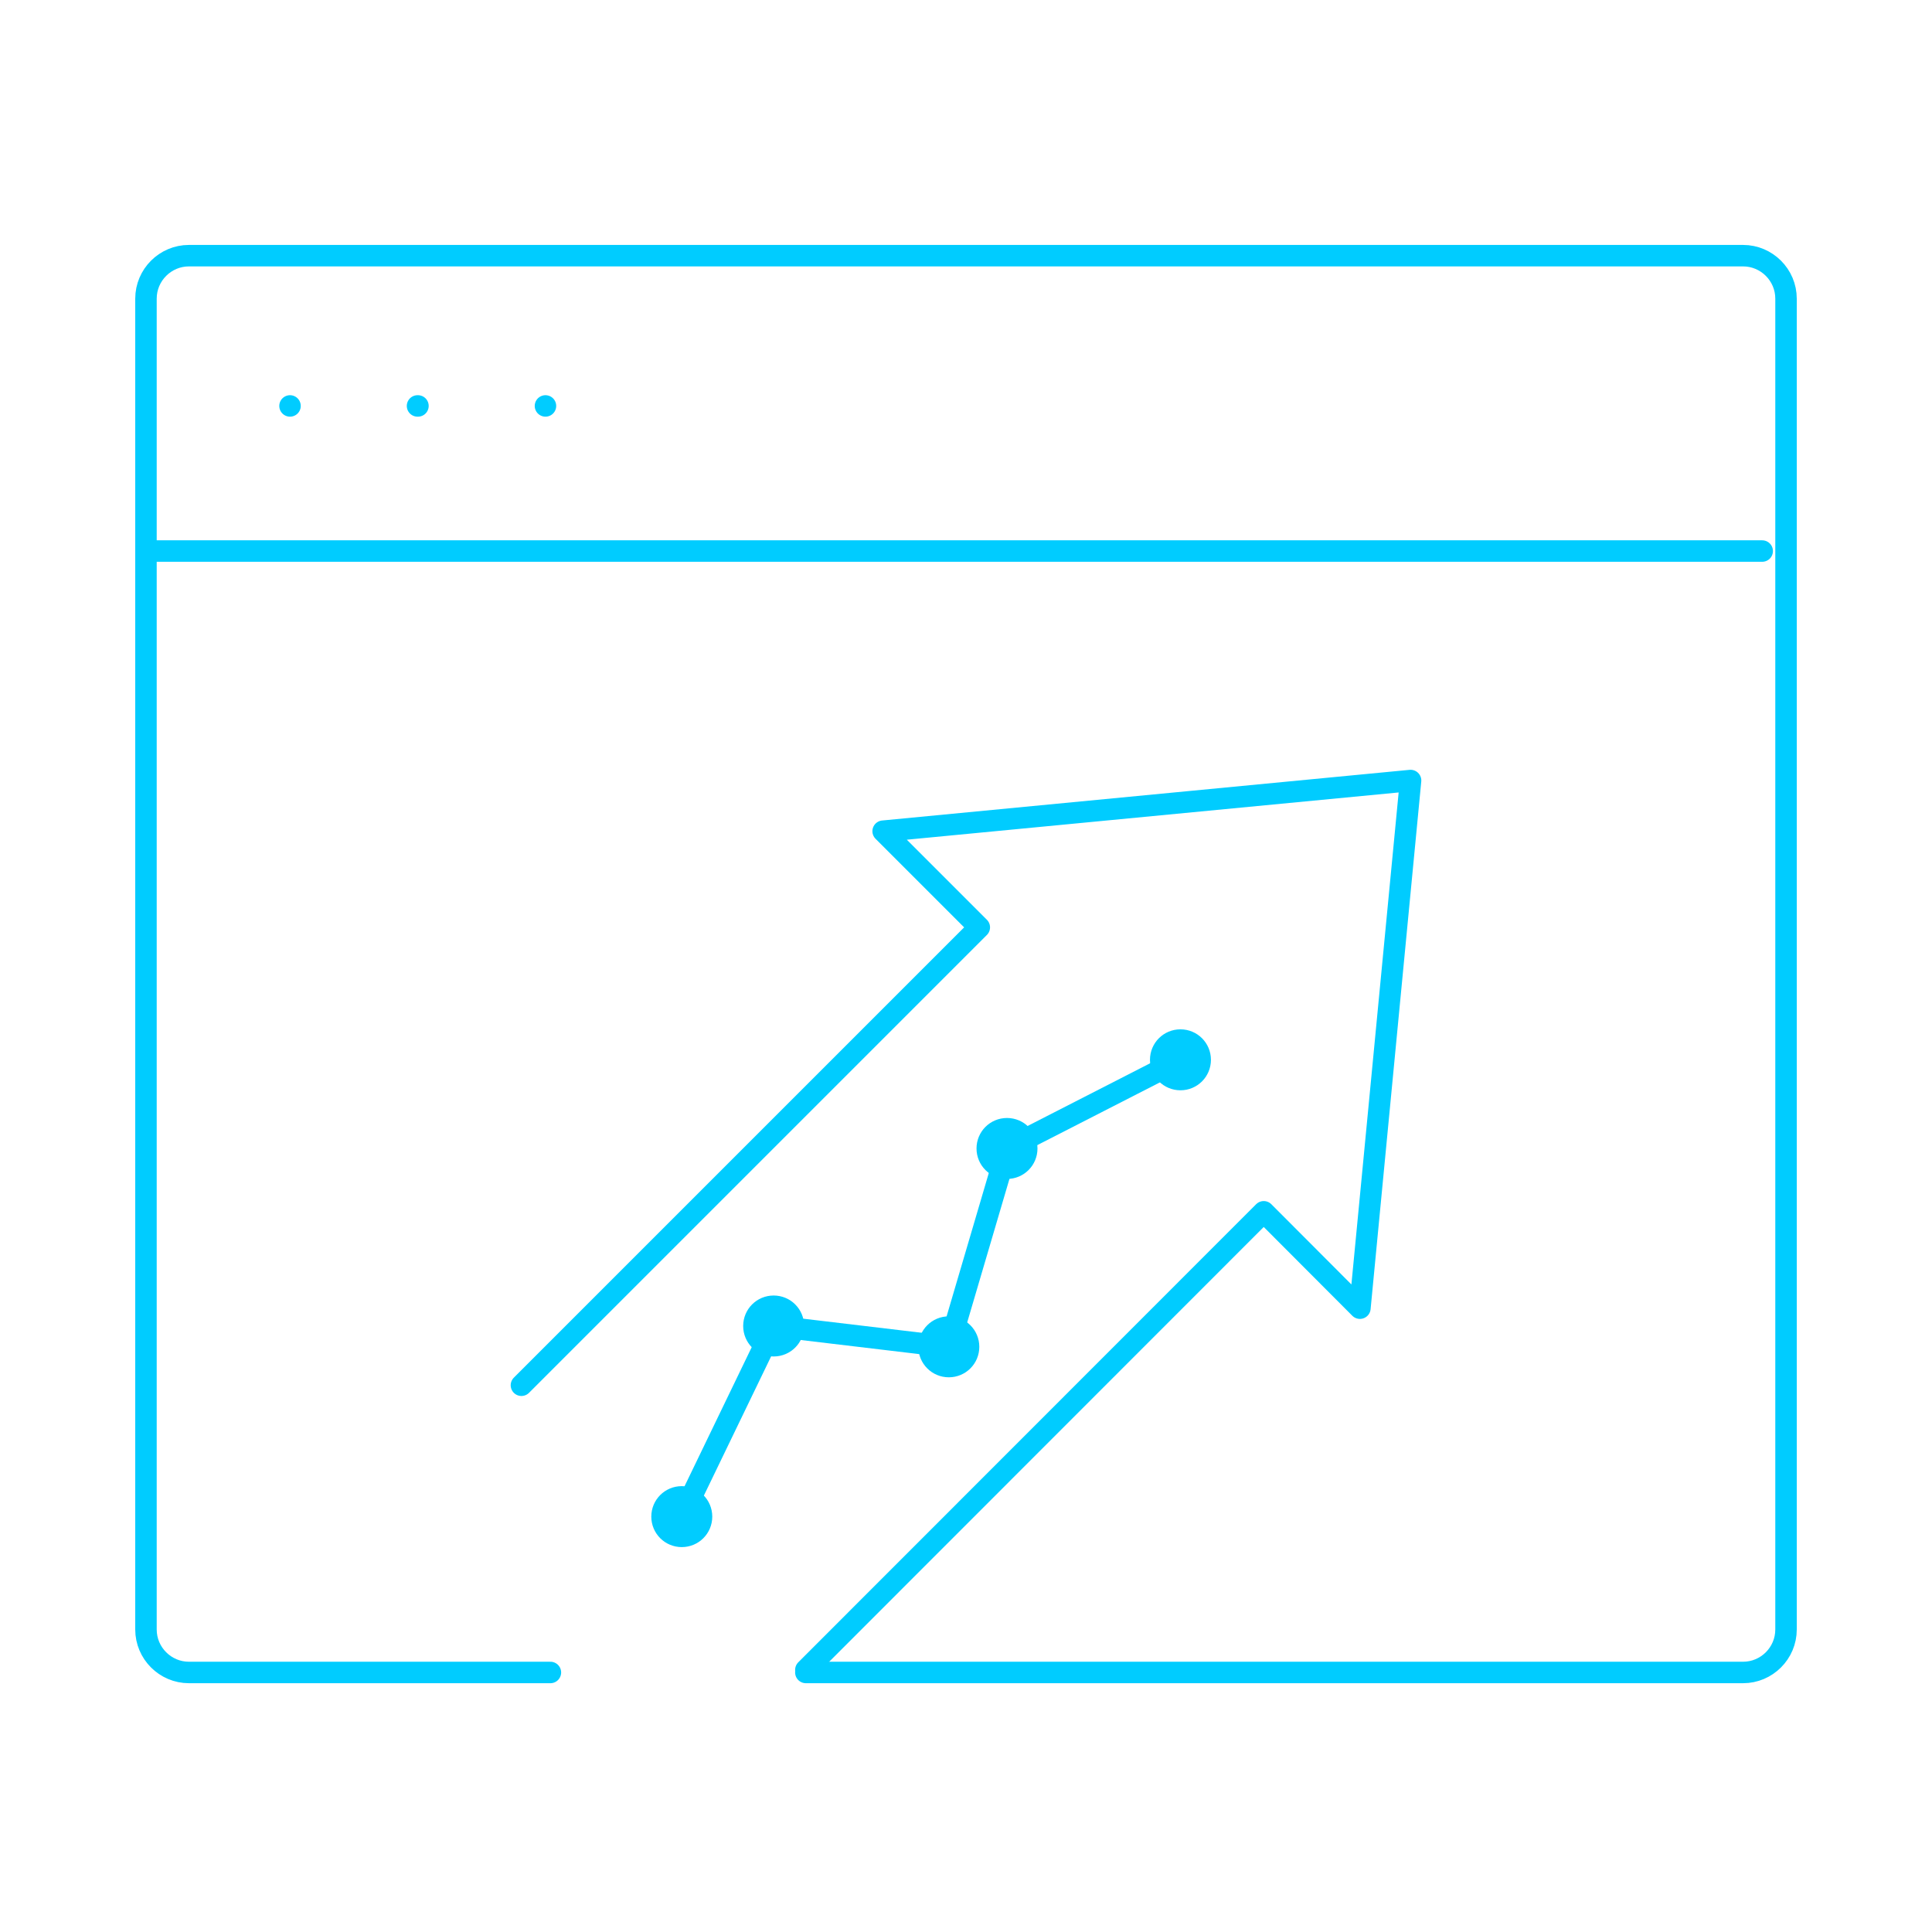
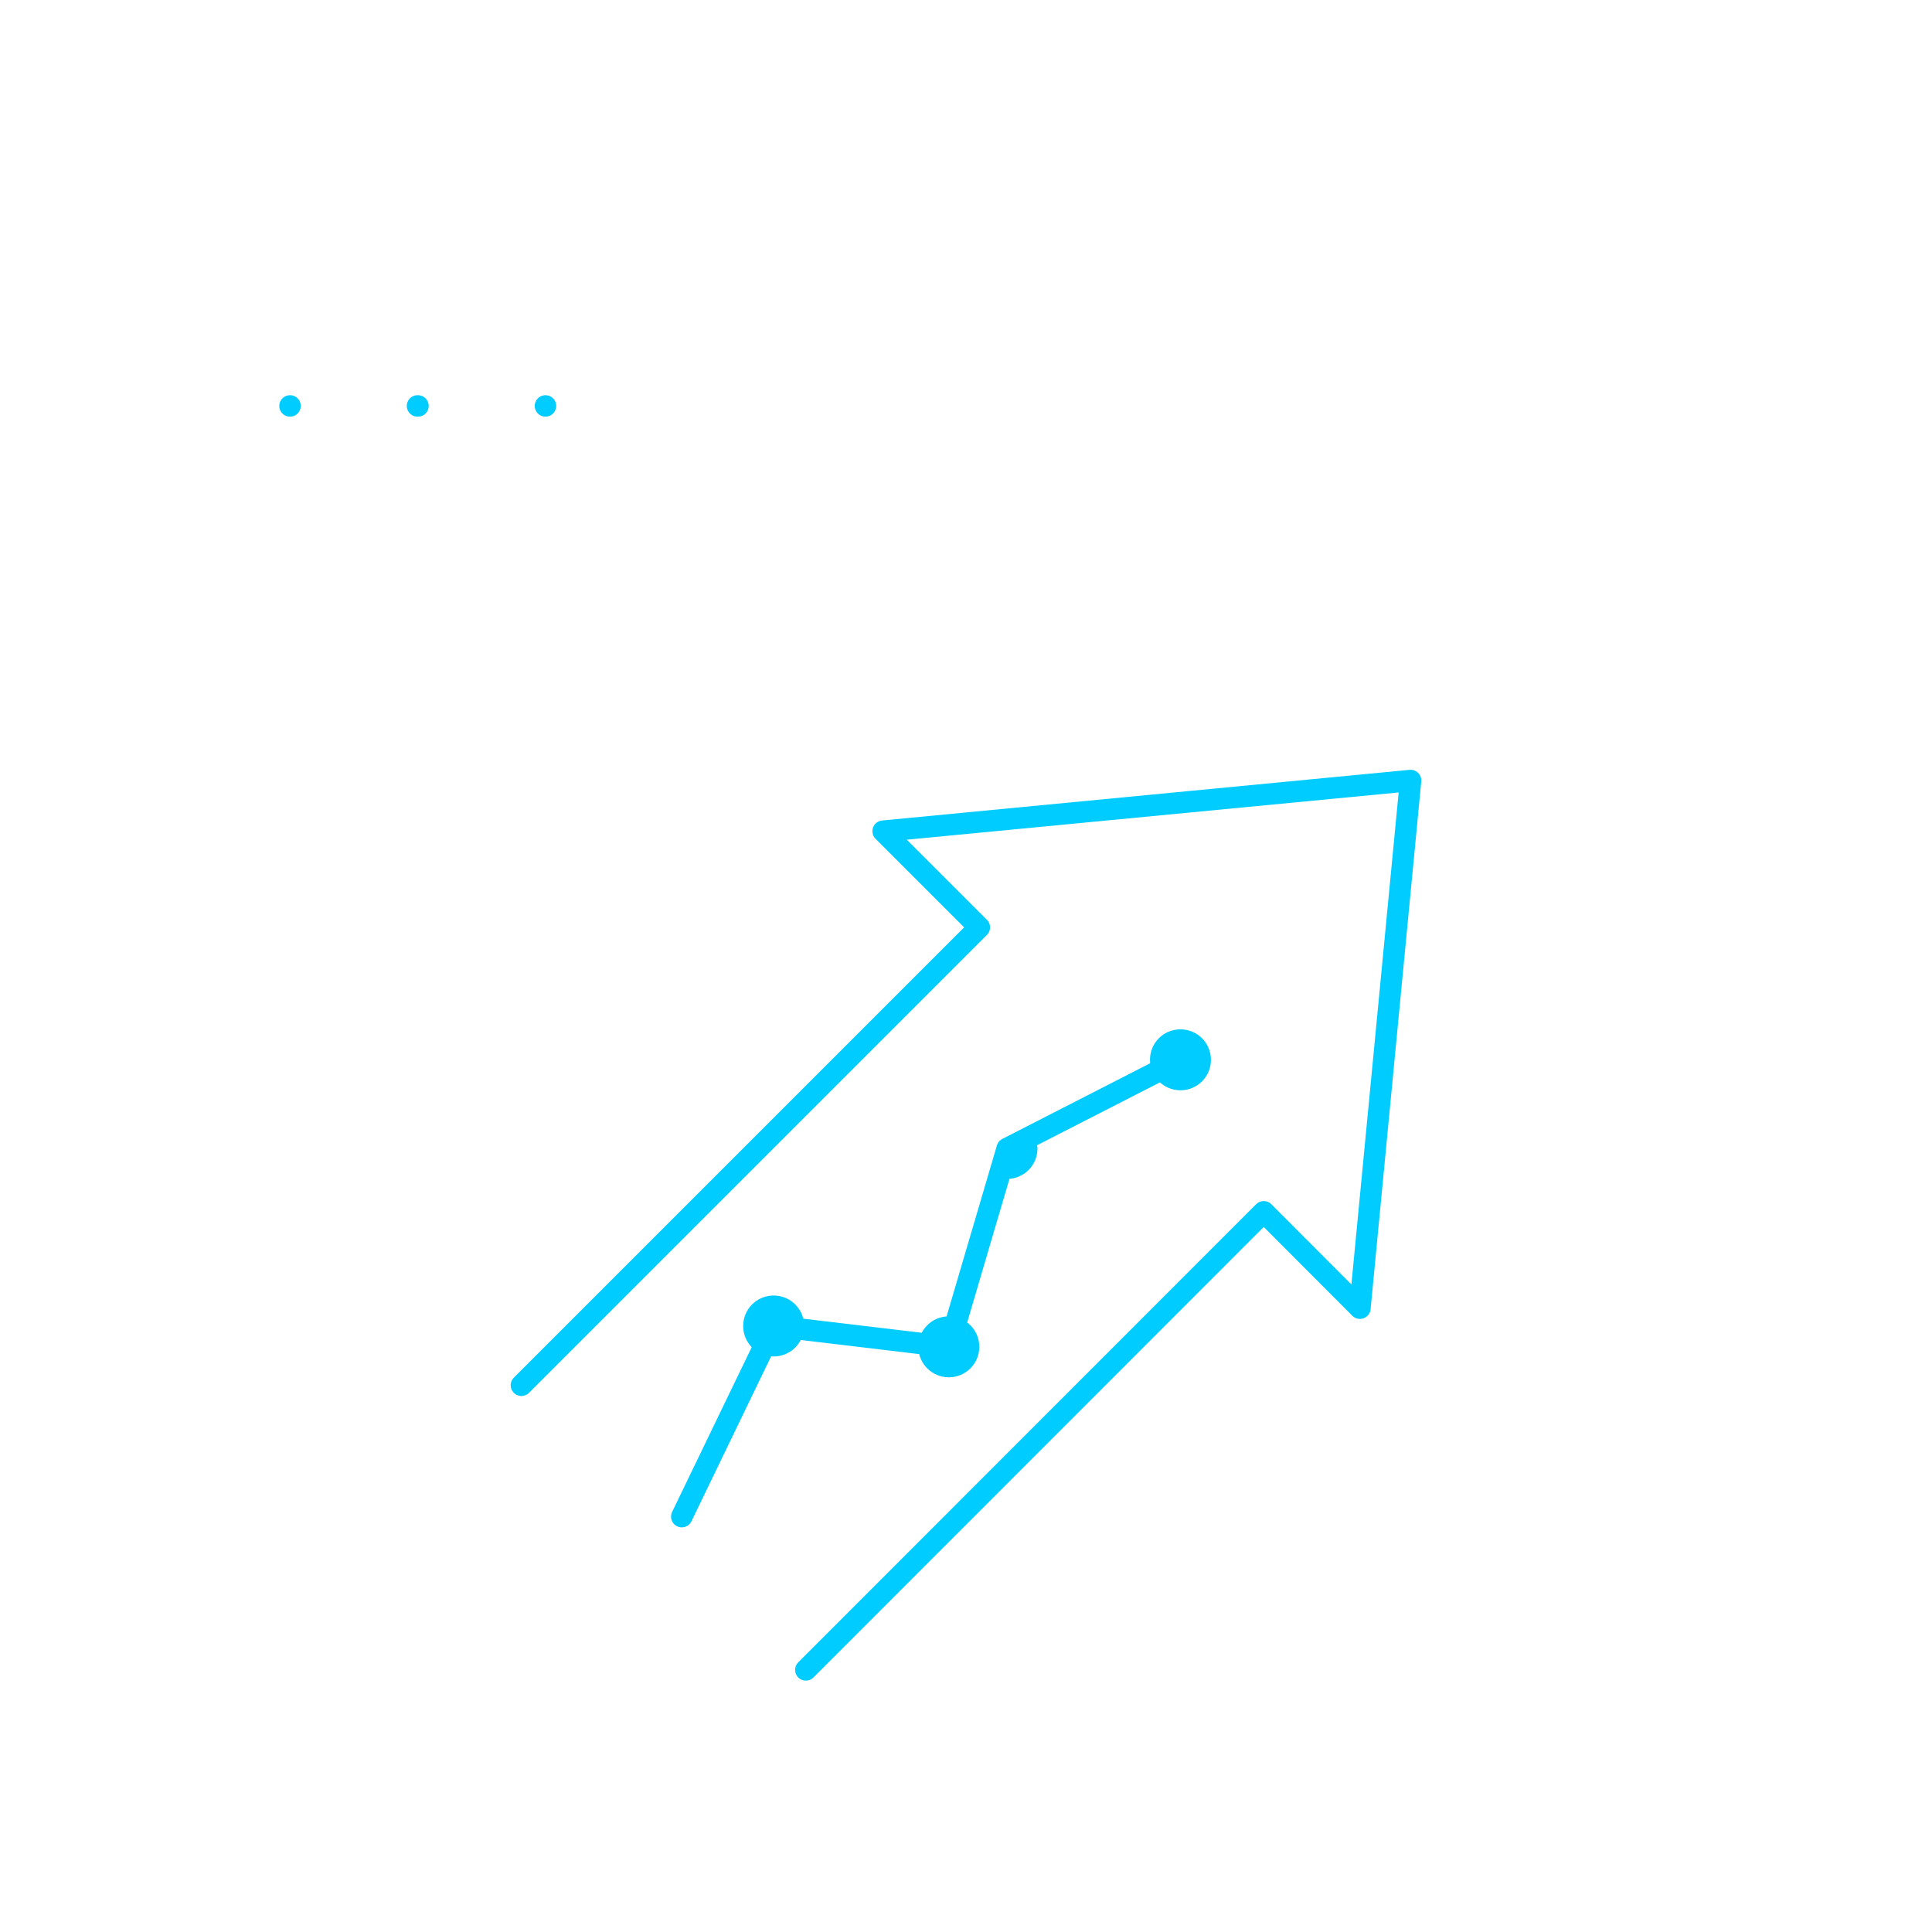
<svg xmlns="http://www.w3.org/2000/svg" id="DESIGN" viewBox="0 0 90 90">
  <defs>
    <style>
      .cls-1 {
        fill: none;
        stroke: #0cf;
        stroke-linecap: round;
        stroke-linejoin: round;
      }
    </style>
  </defs>
  <g>
-     <path class="cls-1" d="M25.64,77.91H8.8c-1.1,0-2-.9-2-2V13.91c0-1.1.9-2,2-2h72.4c1.1,0,2,.9,2,2v62c0,1.1-.9,2-2,2h-43.66" />
-     <line class="cls-1" x1="7" y1="25.67" x2="82.09" y2="25.67" />
    <g>
      <line class="cls-1" x1="13.51" y1="18.91" x2="13.51" y2="18.91" />
      <line class="cls-1" x1="19.47" y1="18.91" x2="19.45" y2="18.91" />
      <line class="cls-1" x1="25.41" y1="18.91" x2="25.41" y2="18.91" />
    </g>
  </g>
  <g>
    <polyline class="cls-1" points="37.54 77.79 58.87 56.45 63.35 60.94 65.71 36.36 41.14 38.72 45.62 43.2 24.29 64.53" />
    <polyline class="cls-1" points="31.76 70.65 36.05 61.77 44.2 62.74 46.92 53.5 54.99 49.37" />
-     <path class="cls-1" d="M32.68,70.65c0,.51-.41.92-.92.92s-.92-.41-.92-.92.41-.92.92-.92.92.41.92.92Z" />
    <path class="cls-1" d="M36.96,61.77c0,.51-.41.92-.92.92s-.92-.41-.92-.92.41-.92.92-.92.92.41.92.92Z" />
    <path class="cls-1" d="M45.12,62.74c0,.51-.41.92-.92.92s-.92-.41-.92-.92.41-.92.92-.92.92.41.92.92Z" />
-     <path class="cls-1" d="M47.83,53.5c0,.51-.41.92-.92.92s-.92-.41-.92-.92.41-.92.92-.92.92.41.92.92Z" />
+     <path class="cls-1" d="M47.83,53.5c0,.51-.41.92-.92.92Z" />
    <path class="cls-1" d="M55.91,49.37c0,.51-.41.92-.92.92s-.92-.41-.92-.92.41-.92.92-.92.92.41.92.92Z" />
  </g>
</svg>